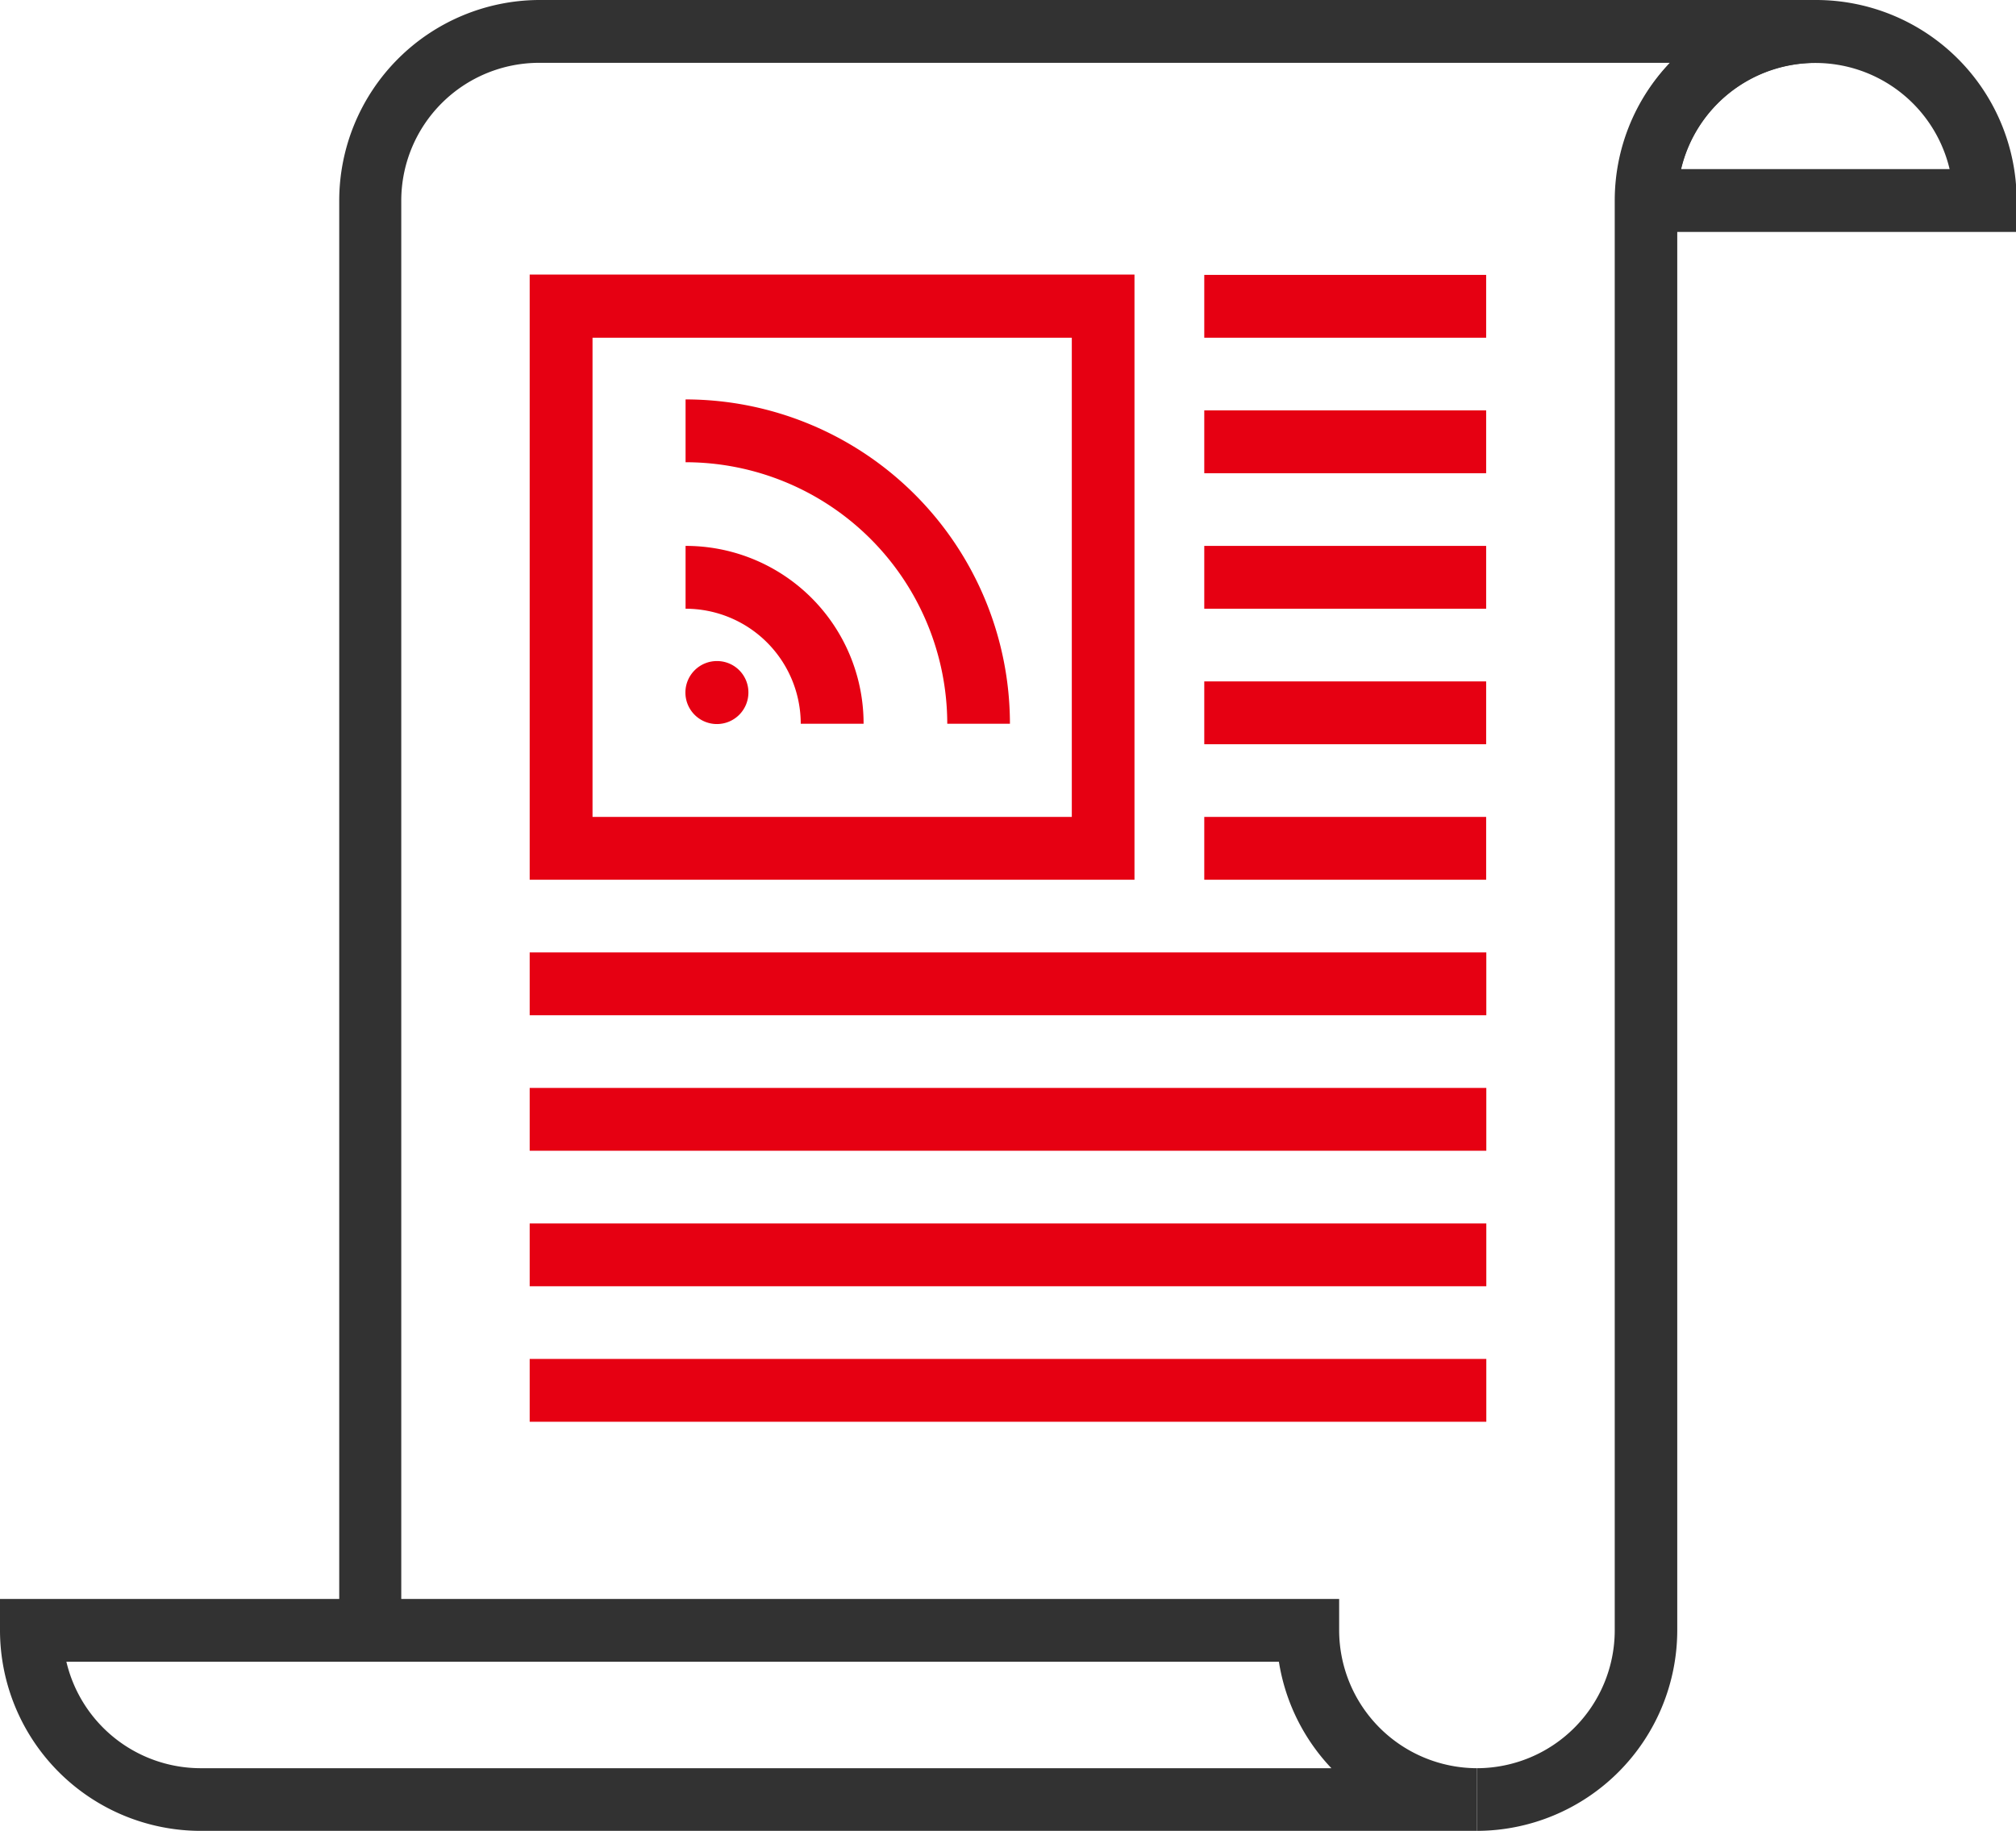
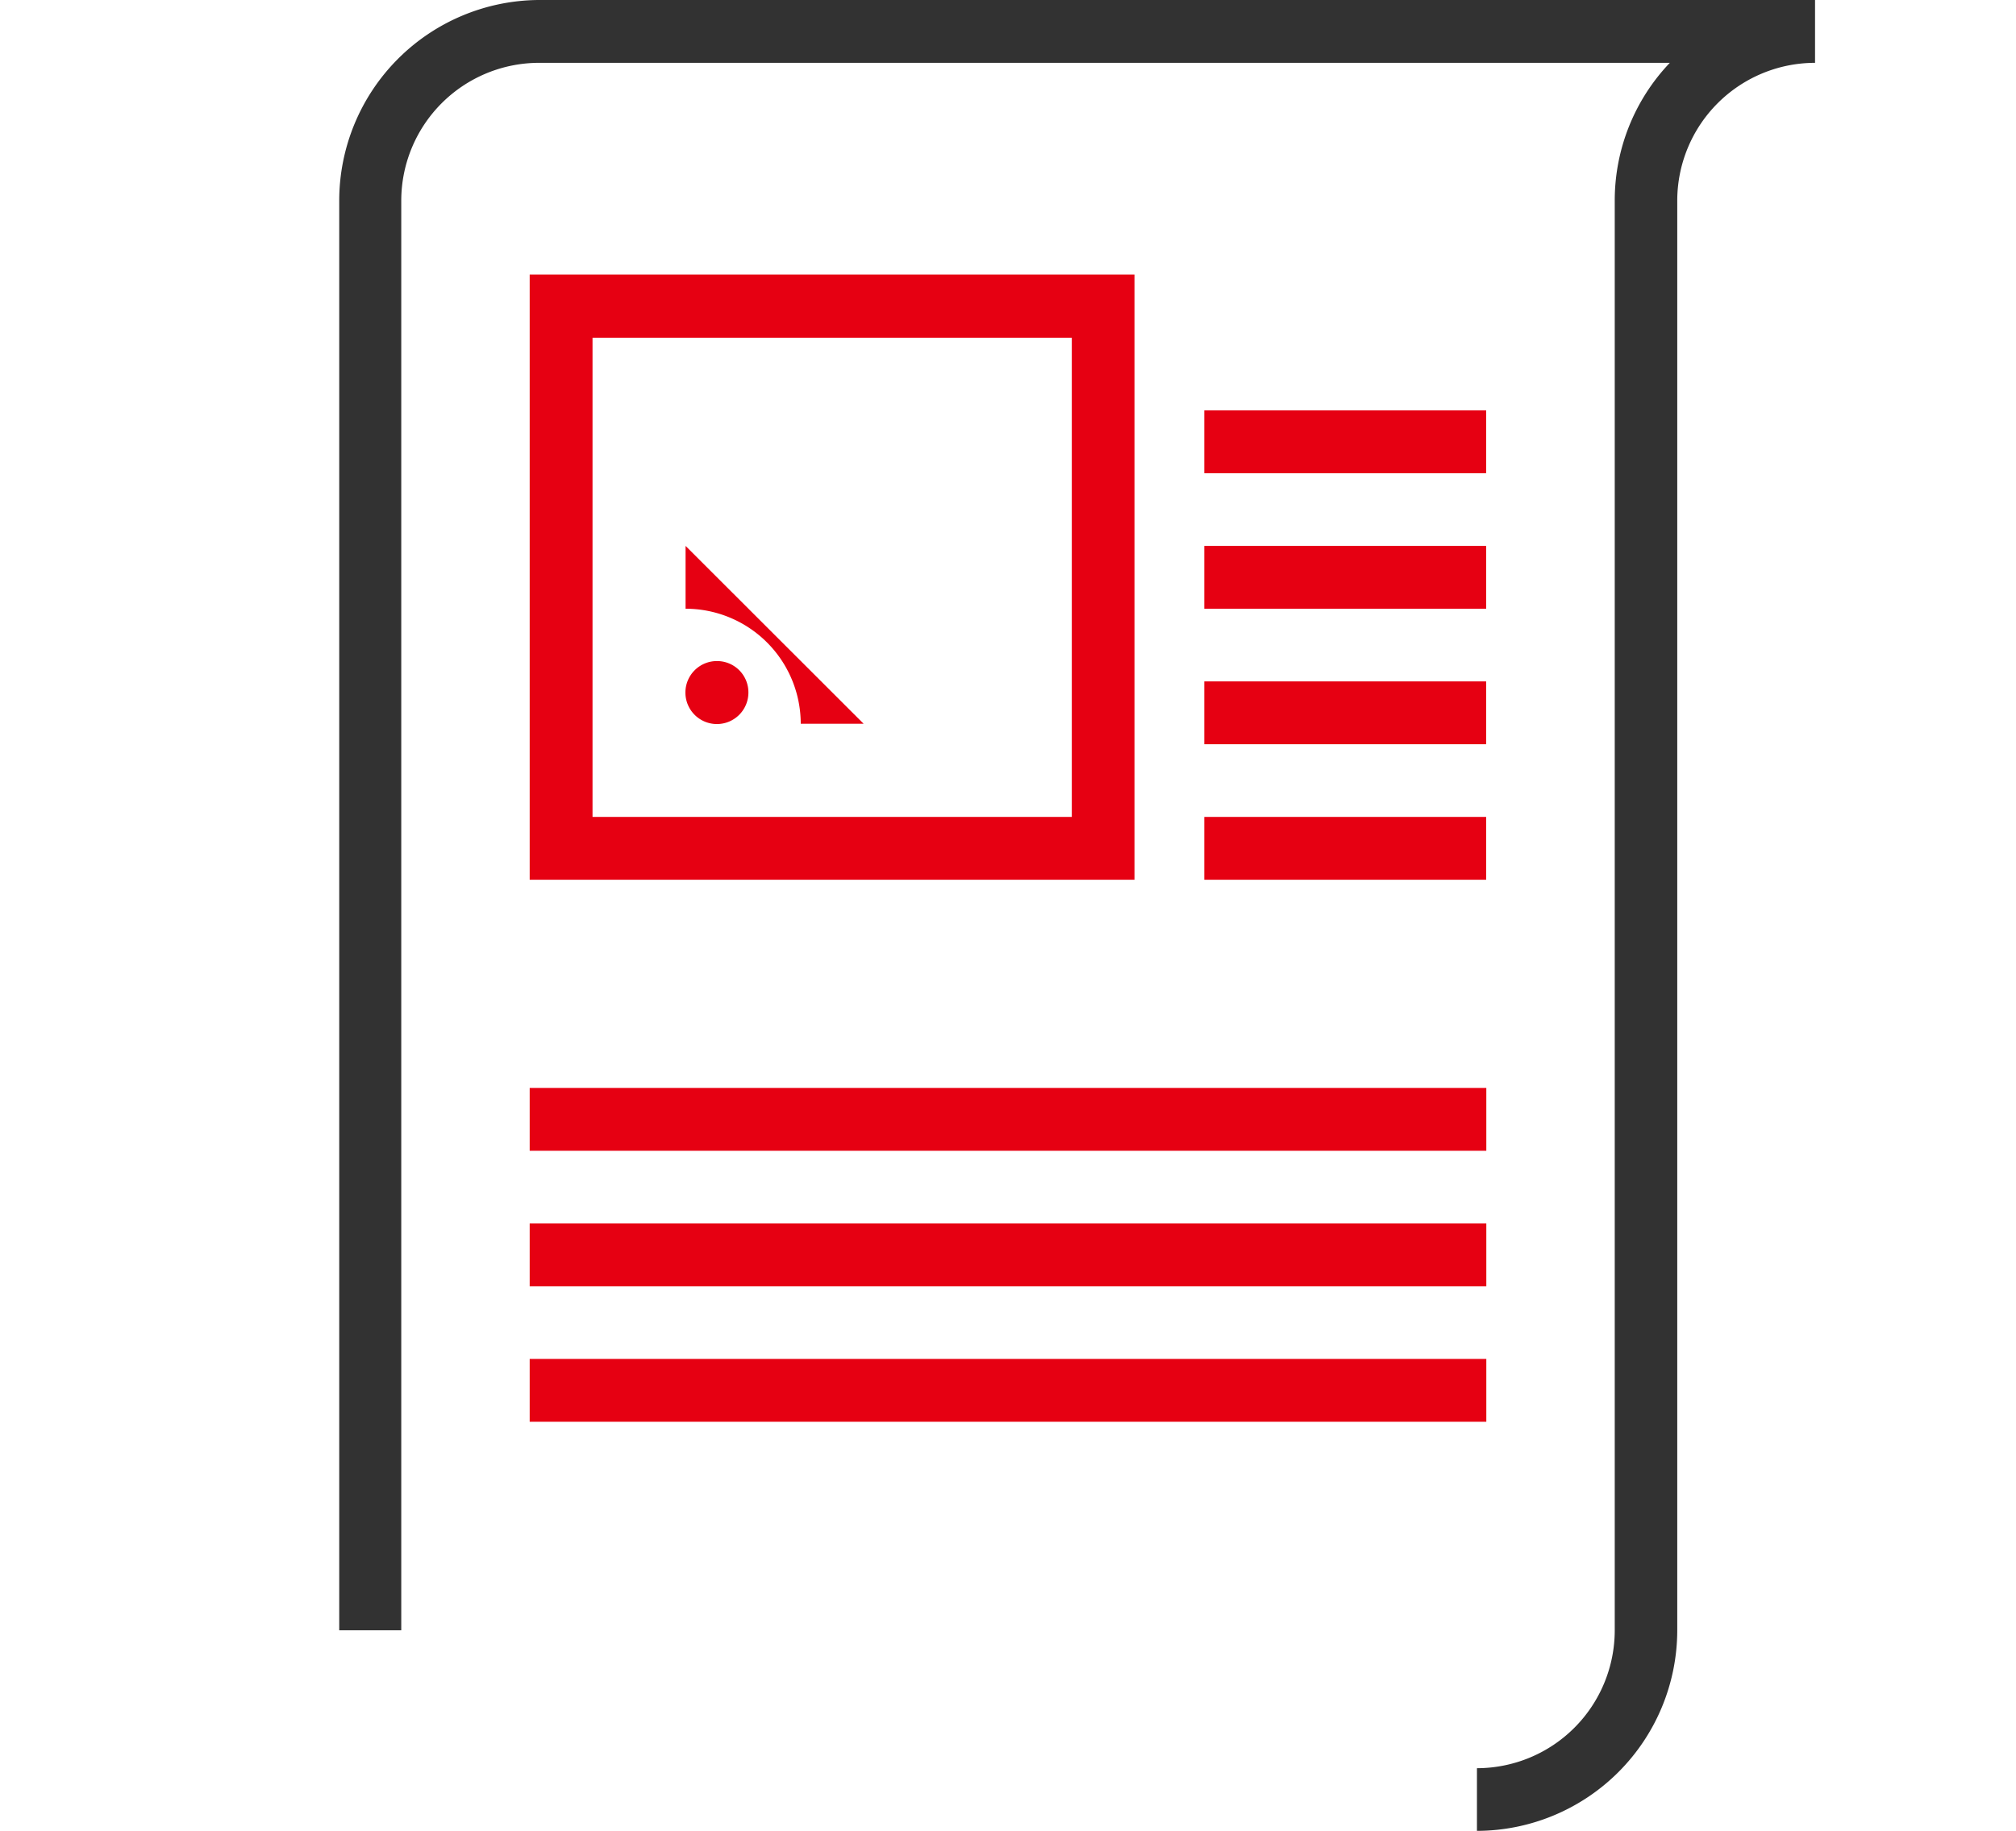
<svg xmlns="http://www.w3.org/2000/svg" viewBox="0 0 124.8 113.36">
  <defs>
    <style>.cls-1{fill:#323232;}.cls-2{fill:#e60012;}</style>
  </defs>
  <g id="レイヤー_2" data-name="レイヤー 2">
    <g id="Layer_1" data-name="Layer 1">
      <path class="cls-1" d="M91.43,113.36v-3.88a8.54,8.54,0,0,0,8.53-8.54V12.42a12.36,12.36,0,0,1,3.41-8.53h-70a8.54,8.54,0,0,0-8.53,8.53v88.52H21V12.42A12.43,12.43,0,0,1,33.36,0h79V3.89a8.54,8.54,0,0,0-8.53,8.53v88.52A12.43,12.43,0,0,1,91.43,113.36Z" />
-       <path class="cls-1" d="M124.8,14.36H100V12.42a12.42,12.42,0,0,1,24.84,0Zm-20.73-3.89h16.62a8.54,8.54,0,0,0-16.62,0Z" />
-       <path class="cls-1" d="M91.43,113.36h-79A12.43,12.43,0,0,1,0,100.94V99H82.9v1.94a8.55,8.55,0,0,0,8.53,8.54ZM4.11,102.89a8.55,8.55,0,0,0,8.31,6.59h70a12.37,12.37,0,0,1-3.25-6.59Z" />
-       <rect class="cls-2" x="74.55" y="17.02" width="17.45" height="3.89" />
      <rect class="cls-2" x="74.55" y="25.41" width="17.45" height="3.89" />
      <rect class="cls-2" x="74.55" y="33.8" width="17.45" height="3.89" />
      <rect class="cls-2" x="74.55" y="42.19" width="17.45" height="3.89" />
      <rect class="cls-2" x="74.55" y="50.58" width="17.45" height="3.89" />
-       <rect class="cls-2" x="32.79" y="58.97" width="59.22" height="3.89" />
      <rect class="cls-2" x="32.79" y="67.36" width="59.22" height="3.89" />
      <rect class="cls-2" x="32.79" y="75.75" width="59.22" height="3.89" />
      <rect class="cls-2" x="32.79" y="84.14" width="59.22" height="3.89" />
-       <path class="cls-2" d="M62.52,44.81H58.64a16.21,16.21,0,0,0-16.2-16.19V24.73A20.1,20.1,0,0,1,62.52,44.81Z" />
-       <path class="cls-2" d="M53.46,44.81H49.57a7.13,7.13,0,0,0-7.13-7.12V33.8A11,11,0,0,1,53.46,44.81Z" />
+       <path class="cls-2" d="M53.46,44.81H49.57a7.13,7.13,0,0,0-7.13-7.12V33.8Z" />
      <path class="cls-2" d="M46.33,42.87a1.95,1.95,0,1,1-1.94-1.94A1.94,1.94,0,0,1,46.33,42.87Z" />
      <path class="cls-2" d="M32.79,17V54.47H70.23V17ZM66.35,50.58H36.68V20.91H66.35Z" />
    </g>
  </g>
</svg>